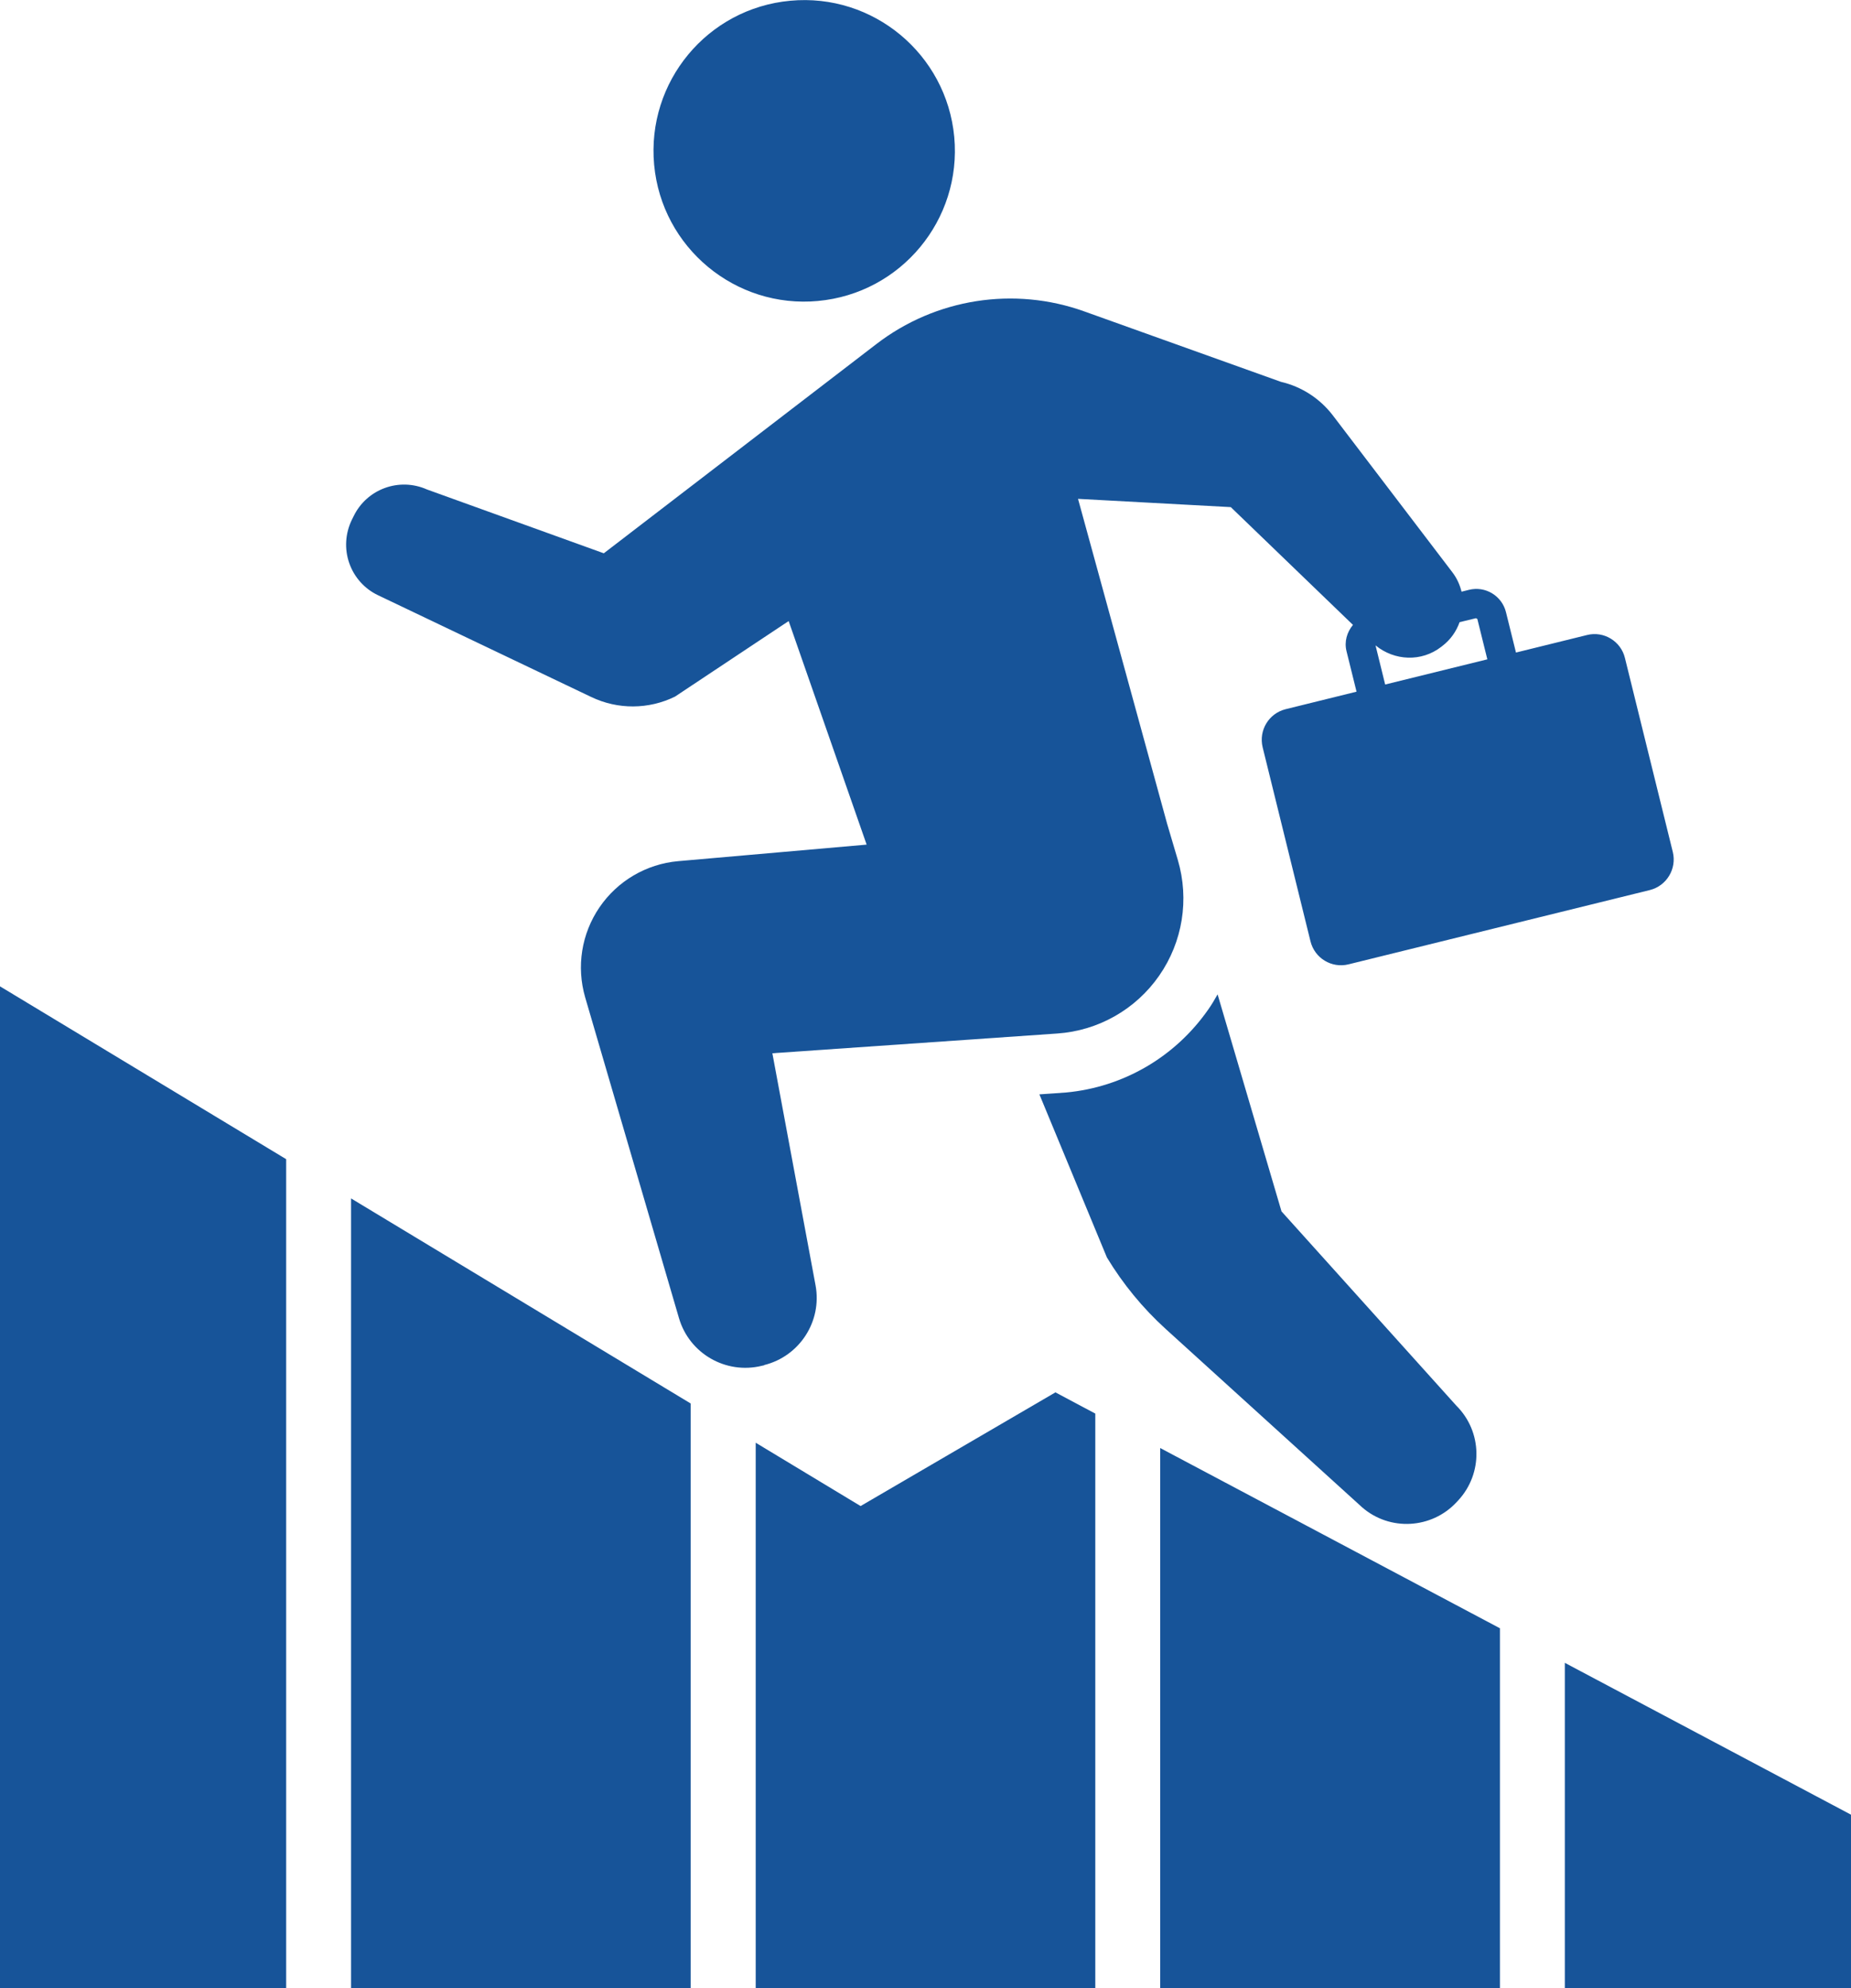
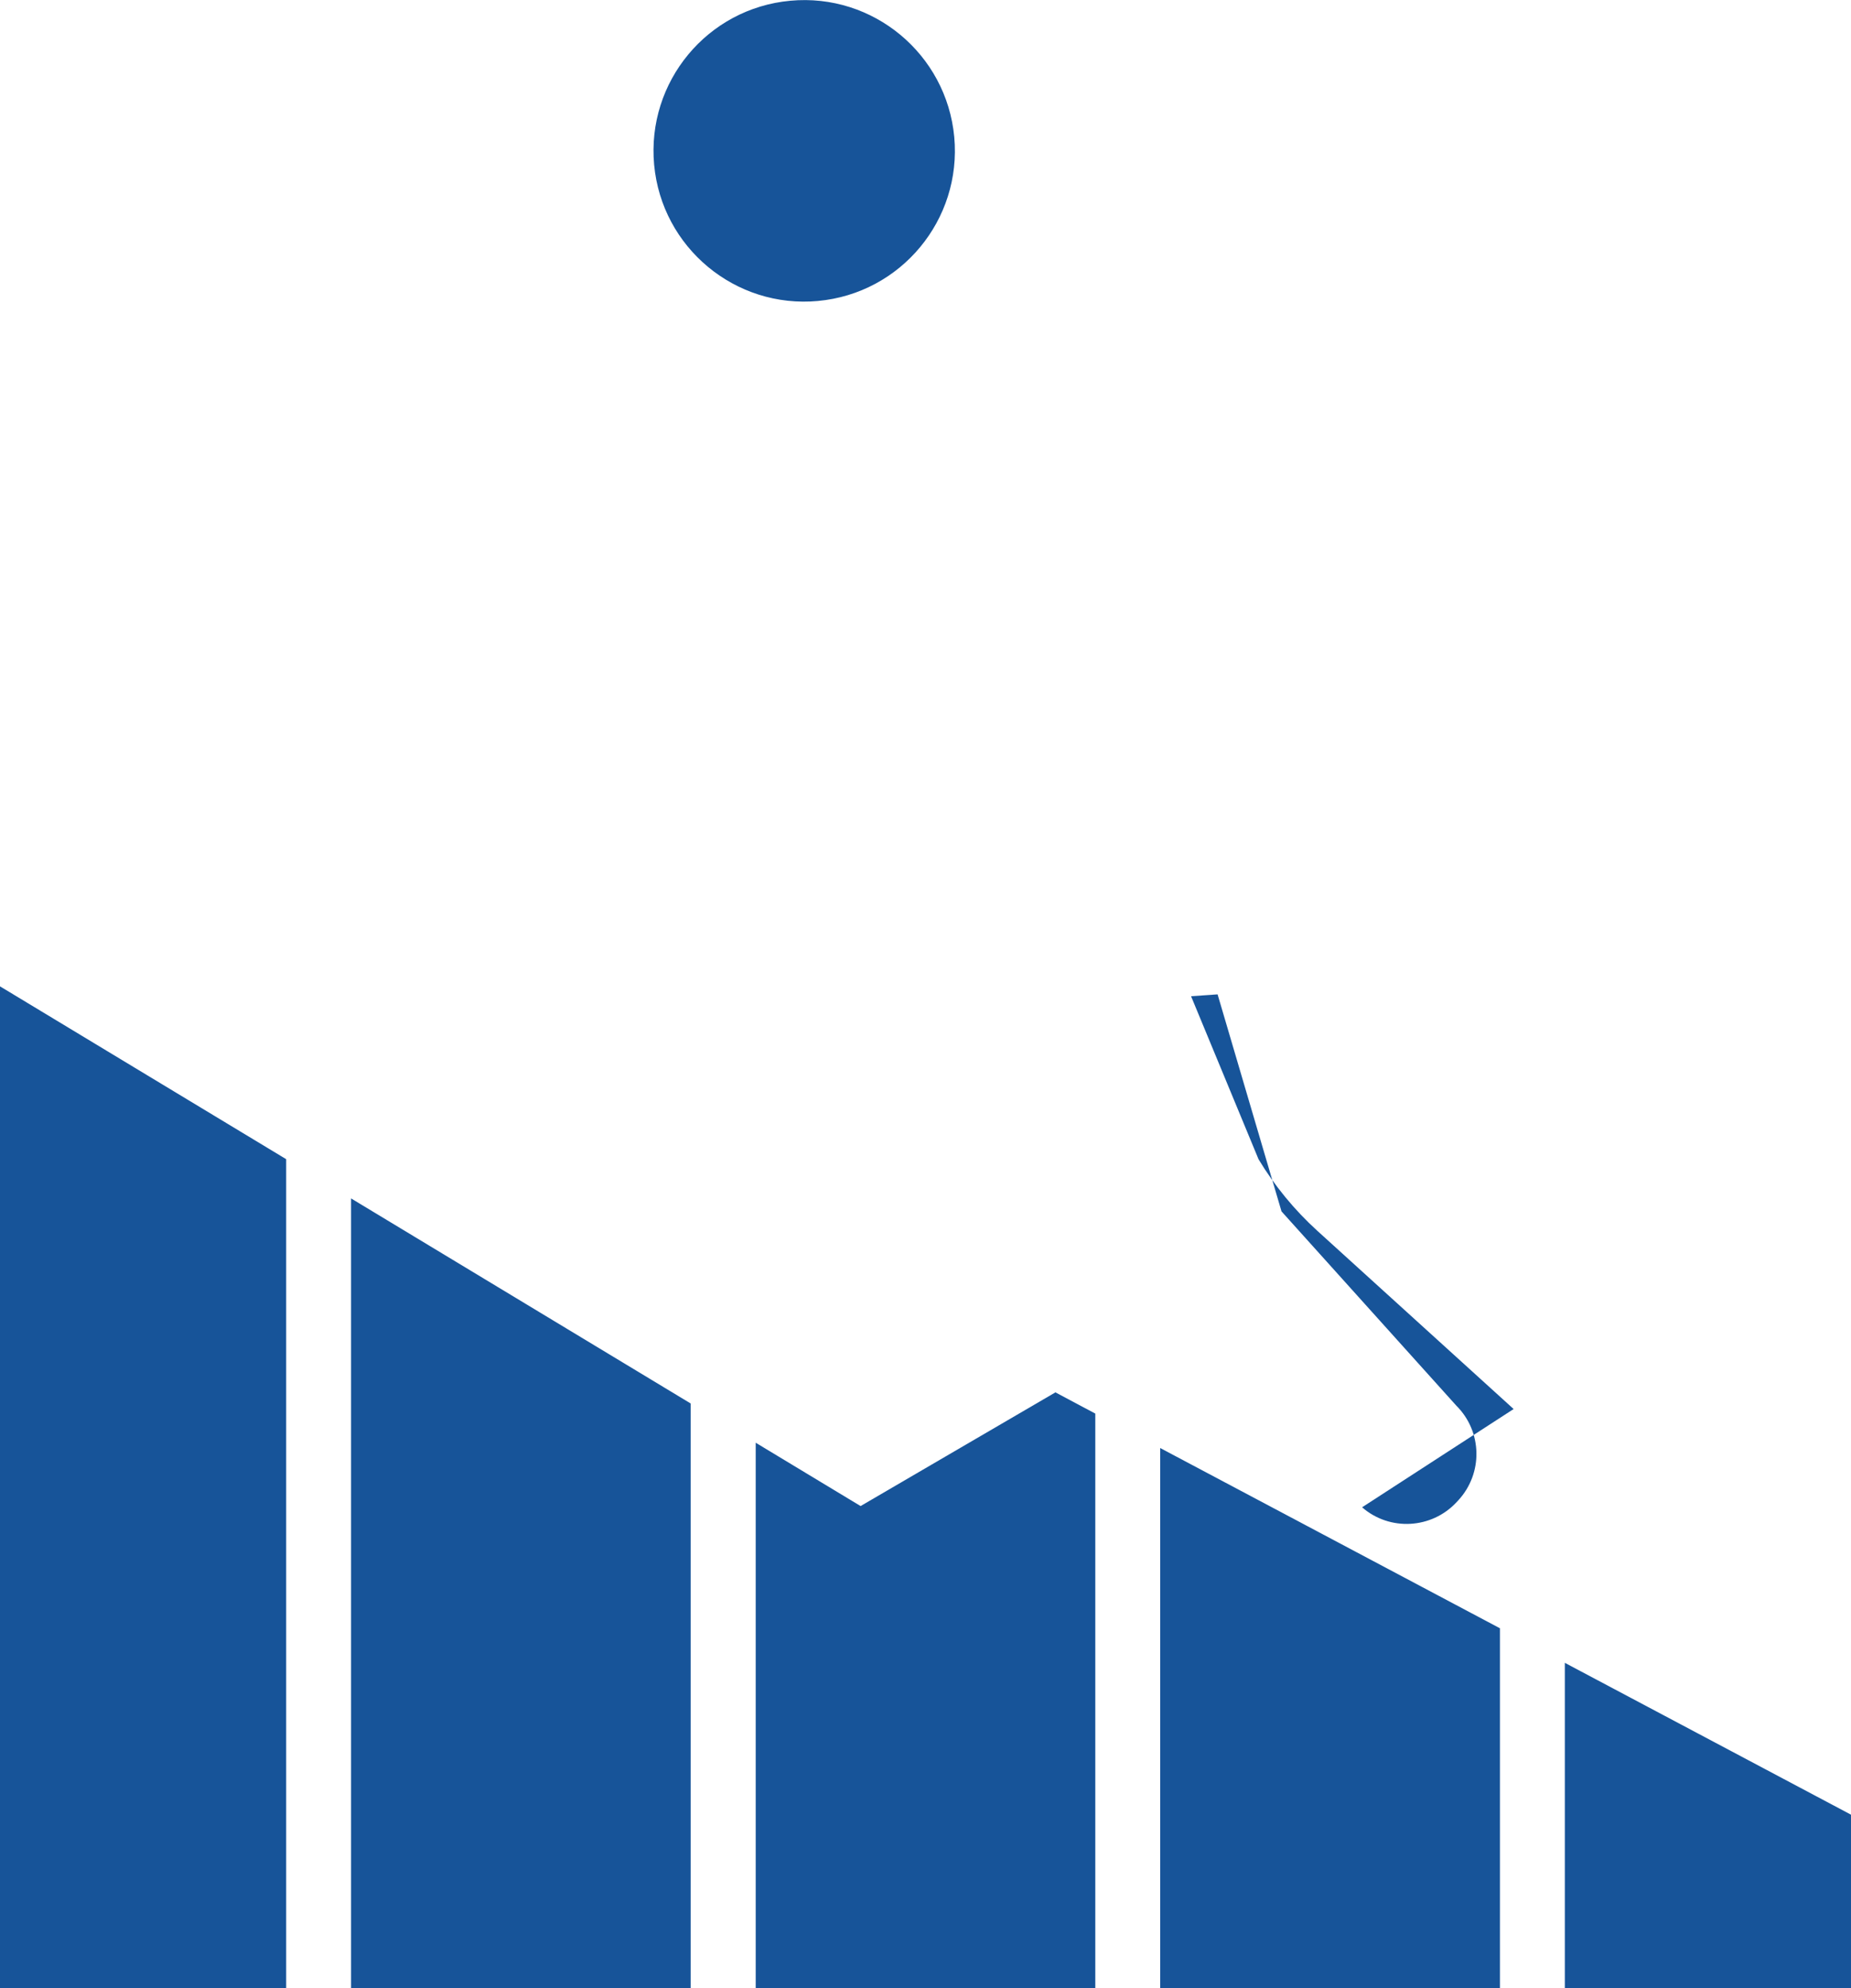
<svg xmlns="http://www.w3.org/2000/svg" id="_レイヤー_2" data-name="レイヤー 2" viewBox="0 0 150 161.04">
  <defs>
    <style>
      .cls-1 {
        fill: #175499;
        stroke-width: 0px;
      }
    </style>
  </defs>
  <g id="wireframe">
    <g>
      <path class="cls-1" d="M66.29,24.38c6.72-.62,11.66-6.57,11.04-13.29-.63-6.71-6.58-11.66-13.29-11.03-6.72.62-11.65,6.57-11.03,13.29.62,6.71,6.58,11.66,13.29,11.03Z" />
-       <path class="cls-1" d="M110.38,122.1c2.24,1.95,5.64,1.76,7.66-.42l.14-.15c2.01-2.18,1.95-5.56-.16-7.66l-14.17-15.74-5.18-17.58c-.24.42-.48.84-.76,1.23-2.67,3.83-6.87,6.29-11.53,6.72l-2.15.15,5.47,13.21c1.3,2.15,2.9,4.1,4.76,5.79l15.91,14.44Z" />
-       <path class="cls-1" d="M61.92,110.58c2.88-.71,4.71-3.55,4.17-6.46l-3.5-18.8,23.1-1.6c3.31-.23,6.35-1.95,8.25-4.69,1.9-2.73,2.45-6.17,1.51-9.36l-.87-2.94-7.22-26.32,12.38.67,9.9,9.54c-.48.58-.72,1.35-.52,2.14l.81,3.27-5.75,1.42c-1.36.34-2.19,1.71-1.86,3.08l3.88,15.73c.34,1.36,1.71,2.19,3.07,1.86l24.43-6.02c1.36-.34,2.19-1.72,1.86-3.08l-3.88-15.72c-.33-1.36-1.71-2.2-3.07-1.86l-5.76,1.42-.81-3.27c-.33-1.33-1.67-2.14-3-1.81l-.6.15c-.14-.56-.38-1.1-.75-1.58l-9.68-12.7c-1.05-1.37-2.53-2.33-4.21-2.72l-15.92-5.7c-5.7-2.05-12.06-1.05-16.86,2.64l-22.09,16.95-14.33-5.17c-2.25-1-4.87-.04-5.94,2.16l-.15.3c-.53,1.1-.61,2.35-.21,3.5.4,1.15,1.24,2.09,2.34,2.61l17.27,8.24c2.15,1.03,4.65,1.02,6.79-.03l9.21-6.12,6.32,18.11-15.28,1.34c-2.57.23-4.91,1.6-6.37,3.74-1.46,2.14-1.88,4.81-1.16,7.29l7.6,25.98c.84,2.88,3.8,4.58,6.71,3.87l.22-.05ZM119.61,50.08l.11.06.81,3.27-8.28,2.04-.78-3.17c1.54,1.26,3.73,1.35,5.32.12l.09-.07c.67-.51,1.14-1.19,1.4-1.93l1.32-.32Z" />
+       <path class="cls-1" d="M110.38,122.1c2.24,1.95,5.64,1.76,7.66-.42l.14-.15c2.01-2.18,1.95-5.56-.16-7.66l-14.17-15.74-5.18-17.58l-2.15.15,5.47,13.21c1.3,2.15,2.9,4.1,4.76,5.79l15.91,14.44Z" />
      <polygon class="cls-1" points="69.74 122 61.24 116.87 61.24 161.04 88.76 161.04 88.76 114.51 85.53 112.79 69.74 122" />
      <polygon class="cls-1" points="94.02 161.04 121.55 161.04 121.55 131.9 94.02 117.3 94.02 161.04" />
      <polygon class="cls-1" points="126.81 134.7 126.81 161.04 150 161.04 150 147 126.81 134.7" />
      <polygon class="cls-1" points="28.45 161.04 55.97 161.04 55.97 113.69 28.45 97.08 28.45 161.04" />
      <polygon class="cls-1" points="0 161.04 23.19 161.04 23.19 93.9 0 79.9 0 161.04" />
    </g>
  </g>
</svg>